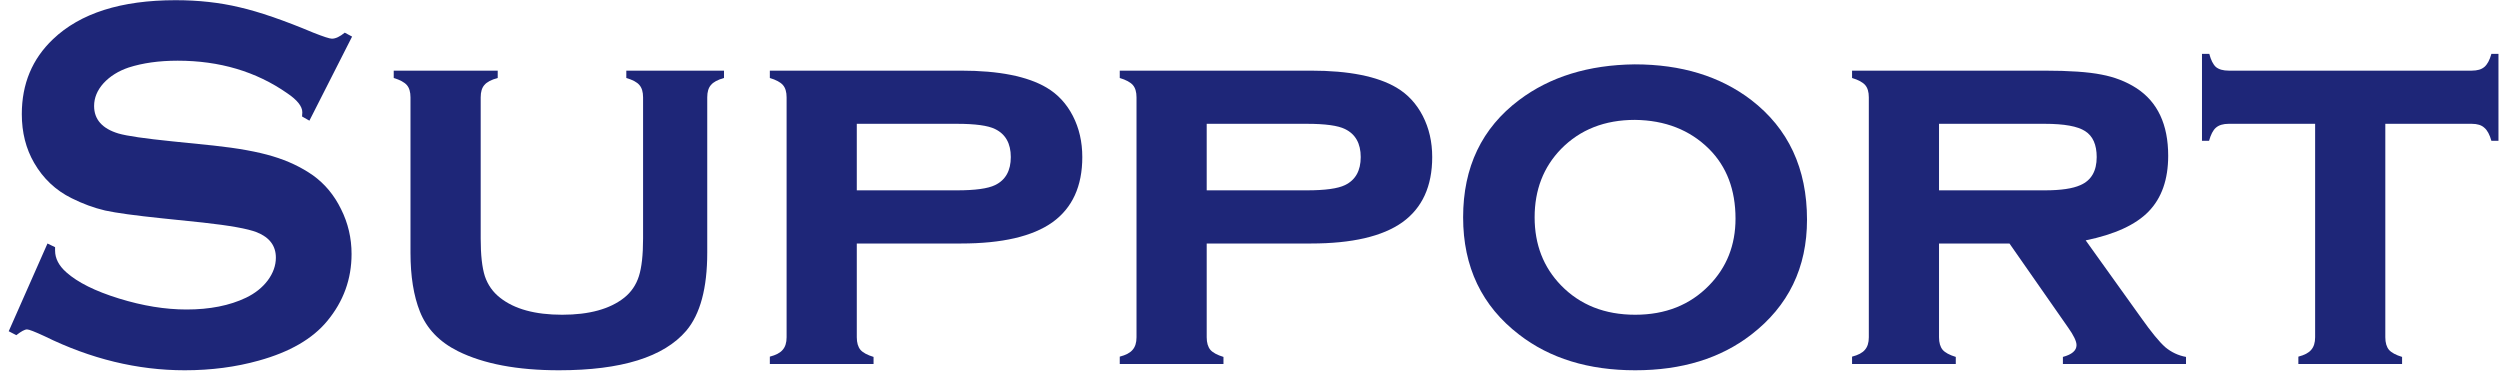
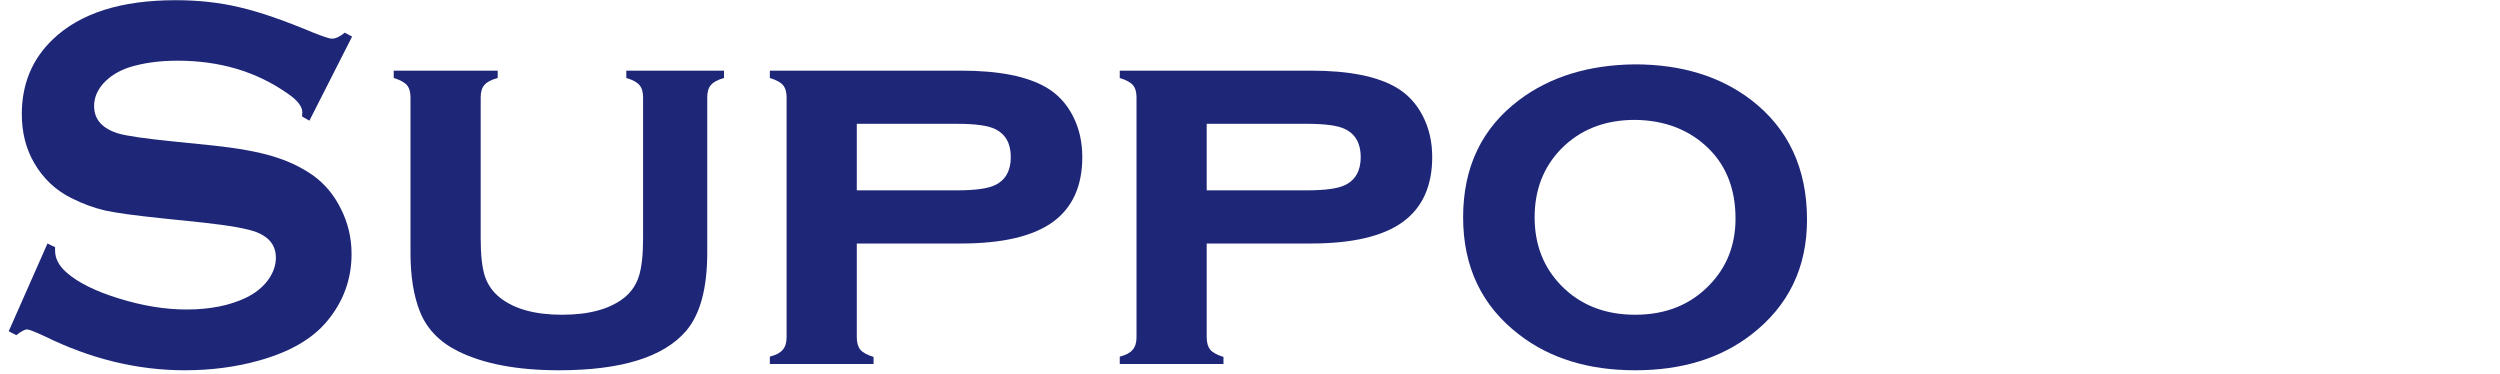
<svg xmlns="http://www.w3.org/2000/svg" width="261" height="39" viewBox="0 0 261 39" fill="none">
-   <path d="M249.027 12.926V35.211C249.027 35.776 249.155 36.214 249.41 36.523C249.665 36.815 250.121 37.061 250.777 37.262V38H239.949V37.234C240.587 37.07 241.034 36.833 241.289 36.523C241.562 36.214 241.699 35.776 241.699 35.211V12.926H232.676C232.092 12.926 231.646 13.062 231.336 13.336C231.044 13.591 230.807 14.047 230.625 14.703H229.887V5.625H230.652C230.816 6.263 231.044 6.719 231.336 6.992C231.646 7.247 232.092 7.375 232.676 7.375H258.051C258.634 7.375 259.072 7.247 259.363 6.992C259.673 6.737 259.919 6.281 260.102 5.625H260.84V14.703H260.102C259.919 14.047 259.673 13.591 259.363 13.336C259.072 13.062 258.634 12.926 258.051 12.926H249.027Z" fill="#1E2678" />
-   <path d="M202.434 25.422V35.211C202.434 35.776 202.561 36.214 202.816 36.523C203.072 36.815 203.527 37.061 204.184 37.262V38H193.355V37.234C193.993 37.07 194.44 36.833 194.695 36.523C194.969 36.214 195.105 35.776 195.105 35.211V10.164C195.105 9.599 194.978 9.171 194.723 8.879C194.467 8.587 194.012 8.341 193.355 8.141V7.375H213.426C216.033 7.375 218.02 7.512 219.387 7.785C220.754 8.04 221.975 8.514 223.051 9.207C225.257 10.647 226.359 12.999 226.359 16.262C226.359 18.741 225.676 20.682 224.309 22.086C222.96 23.471 220.772 24.474 217.746 25.094L223.543 33.188C224.6 34.682 225.439 35.703 226.059 36.25C226.697 36.779 227.417 37.116 228.219 37.262V38H215.367V37.262C216.315 37.007 216.789 36.596 216.789 36.031C216.789 35.63 216.497 35.02 215.914 34.199L209.789 25.422H202.434ZM202.434 19.871H213.48C215.158 19.871 216.397 19.689 217.199 19.324C218.329 18.832 218.895 17.857 218.895 16.398C218.895 15.104 218.493 14.202 217.691 13.691C216.908 13.181 215.504 12.926 213.48 12.926H202.434V19.871Z" fill="#1E2678" />
  <path d="M170.66 6.719C175.527 6.719 179.583 7.958 182.828 10.438C186.711 13.427 188.652 17.592 188.652 22.934C188.652 27.947 186.711 31.948 182.828 34.938C179.62 37.417 175.582 38.656 170.715 38.656C165.848 38.656 161.81 37.417 158.602 34.938C154.701 31.948 152.75 27.865 152.75 22.688C152.75 17.456 154.701 13.372 158.602 10.438C161.828 8.013 165.848 6.773 170.66 6.719ZM170.688 12.516C167.534 12.516 164.964 13.527 162.977 15.551C161.135 17.447 160.215 19.826 160.215 22.688C160.215 25.531 161.135 27.901 162.977 29.797C164.964 31.838 167.543 32.859 170.715 32.859C173.868 32.859 176.439 31.838 178.426 29.797C180.267 27.919 181.188 25.595 181.188 22.824C181.188 19.816 180.267 17.392 178.426 15.551C176.421 13.564 173.841 12.552 170.688 12.516Z" fill="#1E2678" />
  <path d="M125.98 25.422V35.211C125.98 35.776 126.108 36.214 126.363 36.523C126.618 36.815 127.074 37.061 127.73 37.262V38H116.902V37.234C117.54 37.07 117.987 36.833 118.242 36.523C118.516 36.214 118.652 35.776 118.652 35.211V10.164C118.652 9.599 118.525 9.171 118.27 8.879C118.014 8.587 117.559 8.341 116.902 8.141V7.375H136.863C140.819 7.375 143.799 7.967 145.805 9.152C146.971 9.845 147.883 10.829 148.539 12.105C149.195 13.382 149.523 14.812 149.523 16.398C149.523 19.443 148.484 21.712 146.406 23.207C144.328 24.684 141.147 25.422 136.863 25.422H125.98ZM125.98 19.871H136.426C138.34 19.871 139.671 19.689 140.418 19.324C141.512 18.796 142.059 17.82 142.059 16.398C142.059 14.977 141.512 14.001 140.418 13.473C139.689 13.108 138.358 12.926 136.426 12.926H125.98V19.871Z" fill="#1E2678" />
  <path d="M89.449 25.422V35.211C89.449 35.776 89.577 36.214 89.832 36.523C90.087 36.815 90.543 37.061 91.199 37.262V38H80.371V37.234C81.009 37.07 81.456 36.833 81.711 36.523C81.984 36.214 82.121 35.776 82.121 35.211V10.164C82.121 9.599 81.993 9.171 81.738 8.879C81.483 8.587 81.027 8.341 80.371 8.141V7.375H100.332C104.288 7.375 107.268 7.967 109.273 9.152C110.44 9.845 111.352 10.829 112.008 12.105C112.664 13.382 112.992 14.812 112.992 16.398C112.992 19.443 111.953 21.712 109.875 23.207C107.797 24.684 104.616 25.422 100.332 25.422H89.449ZM89.449 19.871H99.894C101.809 19.871 103.139 19.689 103.887 19.324C104.98 18.796 105.527 17.82 105.527 16.398C105.527 14.977 104.98 14.001 103.887 13.473C103.158 13.108 101.827 12.926 99.894 12.926H89.449V19.871Z" fill="#1E2678" />
  <path d="M73.836 10.164V26.379C73.836 30.079 73.107 32.796 71.648 34.527C69.297 37.28 64.867 38.656 58.359 38.656C54.003 38.656 50.484 37.991 47.805 36.66C45.872 35.694 44.551 34.318 43.84 32.531C43.184 30.891 42.855 28.84 42.855 26.379V10.164C42.855 9.599 42.728 9.171 42.473 8.879C42.217 8.587 41.762 8.341 41.105 8.141V7.375H51.961V8.141C51.286 8.323 50.822 8.569 50.566 8.879C50.311 9.171 50.184 9.599 50.184 10.164V24.902C50.184 26.616 50.329 27.928 50.621 28.84C50.931 29.751 51.46 30.499 52.207 31.082C53.702 32.267 55.862 32.859 58.688 32.859C61.513 32.859 63.673 32.267 65.168 31.082C65.897 30.499 66.408 29.751 66.699 28.84C66.991 27.928 67.137 26.616 67.137 24.902V10.164C67.137 9.599 67.009 9.171 66.754 8.879C66.517 8.587 66.061 8.341 65.387 8.141V7.375H75.586V8.141C74.93 8.323 74.474 8.569 74.219 8.879C73.963 9.171 73.836 9.599 73.836 10.164Z" fill="#1E2678" />
  <path d="M36.758 3.82L32.301 12.598L31.535 12.16C31.553 11.978 31.562 11.832 31.562 11.723C31.562 11.103 31.034 10.438 29.977 9.727C26.732 7.466 22.922 6.336 18.547 6.336C16.615 6.336 14.91 6.573 13.434 7.047C12.358 7.411 11.483 7.958 10.809 8.688C10.152 9.417 9.824 10.21 9.824 11.066C9.824 12.47 10.672 13.427 12.367 13.938C13.242 14.193 15.12 14.466 18 14.758L22.293 15.195C24.845 15.469 26.905 15.842 28.473 16.316C30.059 16.79 31.462 17.456 32.684 18.312C33.923 19.206 34.898 20.381 35.609 21.84C36.339 23.298 36.703 24.857 36.703 26.516C36.703 29.141 35.855 31.474 34.16 33.516C32.629 35.375 30.25 36.751 27.023 37.645C24.617 38.319 22.038 38.656 19.285 38.656C14.345 38.656 9.469 37.471 4.656 35.102C3.635 34.628 3.025 34.391 2.824 34.391C2.587 34.391 2.214 34.591 1.703 34.992L0.91 34.582L4.957 25.422L5.75 25.805C5.75 25.969 5.75 26.087 5.75 26.16C5.75 26.98 6.142 27.737 6.926 28.43C8.111 29.487 9.943 30.398 12.422 31.164C14.901 31.93 17.253 32.312 19.477 32.312C21.901 32.312 23.97 31.902 25.684 31.082C26.631 30.626 27.388 30.025 27.953 29.277C28.518 28.512 28.801 27.719 28.801 26.898C28.801 25.659 28.135 24.775 26.805 24.246C25.875 23.881 23.997 23.544 21.172 23.234L16.961 22.797C14.135 22.505 12.139 22.232 10.973 21.977C9.806 21.703 8.639 21.275 7.473 20.691C5.814 19.871 4.51 18.641 3.562 17C2.706 15.523 2.277 13.828 2.277 11.914C2.277 8.76 3.362 6.154 5.531 4.094C8.375 1.378 12.641 0.02 18.328 0.02C20.716 0.02 22.94 0.266 25 0.758C27.06 1.232 29.63 2.116 32.711 3.41C33.768 3.829 34.415 4.039 34.652 4.039C35.035 4.039 35.482 3.829 35.992 3.41L36.758 3.82Z" fill="#1E2678" />
</svg>